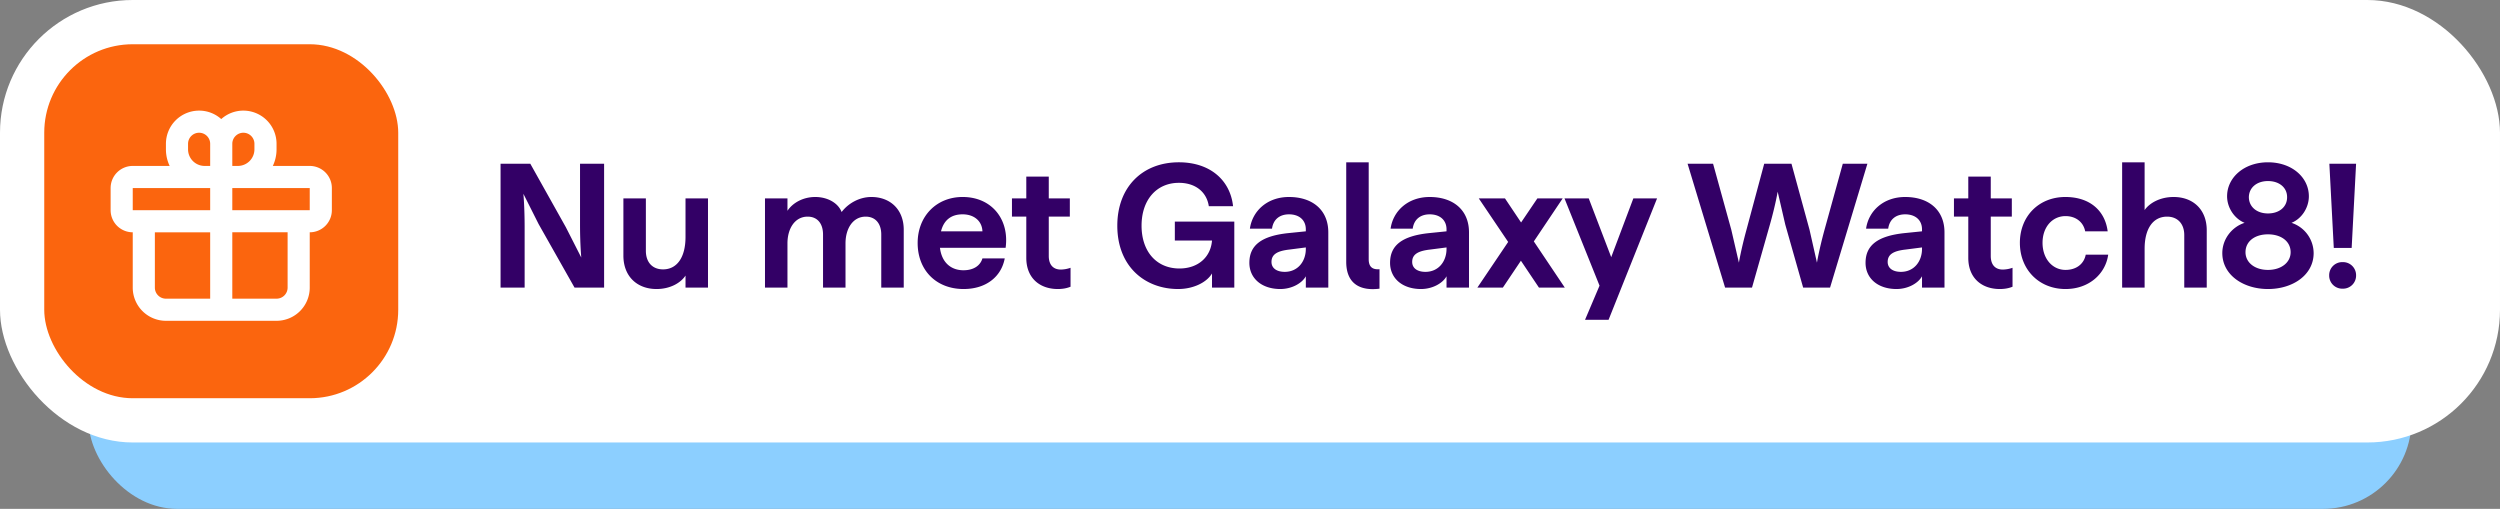
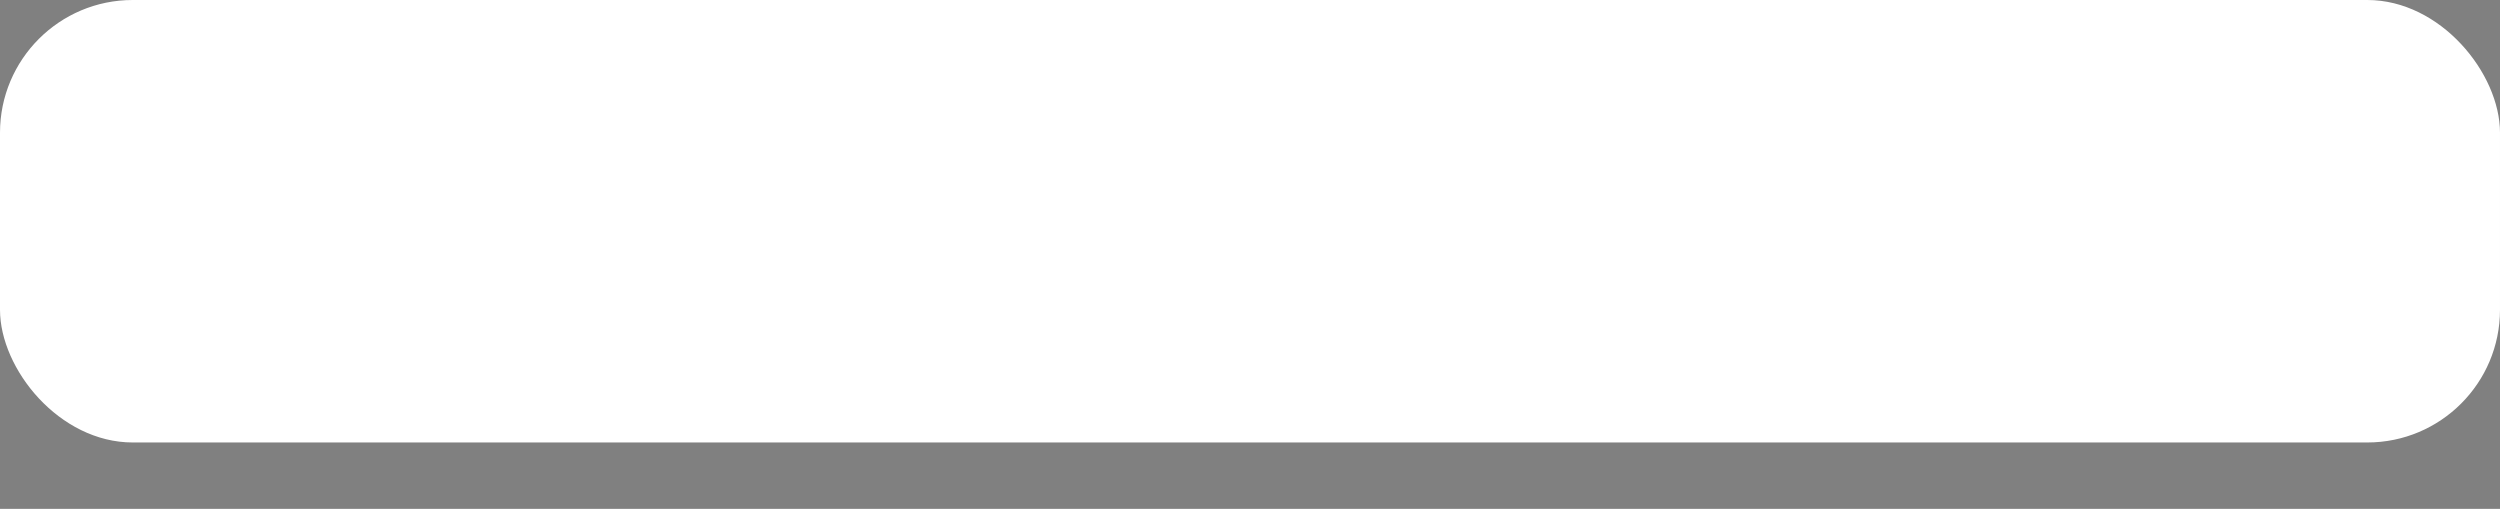
<svg xmlns="http://www.w3.org/2000/svg" width="226" height="46" fill="none">
  <rect width="100%" height="100%" fill="#808080" stroke="none" />
-   <rect x="8" y="6" width="210" height="40" rx="8" fill="#8ccfff" />
  <rect width="226" height="40" rx="12" fill="#fff" />
-   <rect x="4" y="4" width="32" height="32" rx="8" fill="#fb650e" />
-   <path fill-rule="evenodd" d="M15 13a3 3 0 0 1 3-3 2.99 2.99 0 0 1 2 .764A2.99 2.99 0 0 1 22 10a3 3 0 0 1 3 3v.5c0 .537-.121 1.045-.337 1.5H28a2 2 0 0 1 2 2v2a2 2 0 0 1-2 2v5a3 3 0 0 1-3 3H15a3 3 0 0 1-3-3v-5a2 2 0 0 1-2-2v-2a2 2 0 0 1 2-2h3.337c-.216-.455-.337-.963-.337-1.5V13zm6 4v2h7v-2h-7zm-2-2v-2a1 1 0 1 0-2 0v.5a1.5 1.5 0 0 0 1.5 1.5h.5zm0 2h-7v2h7v-2zm2.5-2a1.5 1.5 0 0 0 1.5-1.5V13a1 1 0 1 0-2 0v2h.5zm-.5 6h5v5a1 1 0 0 1-1 1h-4v-6zm-2 0v6h-4a1 1 0 0 1-1-1v-5h5z" fill="#fff" />
-   <path d="M45.251 26V14.8h2.688l3.216 5.744 1.392 2.736s-.112-1.184-.112-3.008V14.8h2.176V26h-2.672l-3.248-5.744-1.376-2.736s.112 1.184.112 3.008V26h-2.176zm14.096.128c-1.728 0-2.992-1.12-2.992-3.024v-5.168h2.032v4.736c0 1.056.608 1.68 1.552 1.68 1.264 0 2.032-1.088 2.032-2.928v-3.488h2.032V26h-2.032v-1.088c-.432.656-1.376 1.216-2.624 1.216zm19.423-8.32c1.712 0 2.928 1.136 2.928 2.96V26h-2.032v-4.8c0-.992-.528-1.616-1.408-1.616-1.152 0-1.824 1.072-1.824 2.416v4h-2.032v-4.8c0-.992-.512-1.616-1.392-1.616-1.152 0-1.824 1.072-1.824 2.416v4h-2.032v-8.064h2.032v1.12c.464-.704 1.392-1.248 2.512-1.248 1.136 0 2.08.56 2.384 1.36.608-.8 1.616-1.36 2.688-1.36zm8.346 8.32c-2.512 0-4.16-1.728-4.16-4.16s1.712-4.16 4.064-4.16c2.64 0 4.24 2.032 3.888 4.592h-5.936c.16 1.328.992 2.032 2.128 2.032.912 0 1.52-.416 1.712-1.072h2.016c-.304 1.648-1.68 2.768-3.712 2.768zm-2.048-5.216h3.744c-.032-.928-.752-1.536-1.792-1.536-1.024 0-1.696.512-1.952 1.536zm10.557 5.216c-1.632 0-2.848-.992-2.848-2.816v-3.728h-1.296v-1.648h1.296v-1.968h2.032v1.968h1.904v1.648h-1.904v3.552c0 .816.416 1.232 1.088 1.232a2.76 2.76 0 0 0 .88-.16v1.712c-.352.144-.736.208-1.152.208zm10.884 0c-3.008 0-5.504-2.032-5.504-5.728 0-3.456 2.24-5.728 5.568-5.728 2.8 0 4.64 1.6 4.896 3.968h-2.192c-.192-1.28-1.2-2.112-2.704-2.112-2.016 0-3.376 1.536-3.376 3.872 0 2.368 1.376 3.872 3.424 3.872 1.696 0 2.832-1.04 2.944-2.528h-3.36v-1.712h5.376V26h-2.016v-1.28c-.48.816-1.696 1.408-3.056 1.408zm9.234 0c-1.696 0-2.8-.976-2.8-2.368 0-1.584 1.088-2.432 3.536-2.688l1.568-.16v-.176c0-.848-.608-1.36-1.52-1.36-.848 0-1.424.464-1.536 1.296h-2c.224-1.6 1.568-2.864 3.536-2.864 2.08 0 3.552 1.136 3.552 3.2V26h-2.032v-1.024c-.352.64-1.28 1.152-2.304 1.152zm-.8-2.448c0 .56.464.896 1.2.896 1.168 0 1.904-.928 1.904-2.08v-.128l-1.488.192c-1.12.128-1.616.448-1.616 1.12zm9.764 2.416c-1.616.208-3.008-.336-3.008-2.432v-8.992h2.032v8.768c0 .752.416.944.976.896v1.76zm3.755.032c-1.696 0-2.8-.976-2.8-2.368 0-1.584 1.088-2.432 3.536-2.688l1.568-.16v-.176c0-.848-.608-1.36-1.52-1.36-.848 0-1.424.464-1.536 1.296h-2c.224-1.6 1.568-2.864 3.536-2.864 2.08 0 3.552 1.136 3.552 3.2V26h-2.032v-1.024c-.352.64-1.28 1.152-2.304 1.152zm-.8-2.448c0 .56.464.896 1.2.896 1.168 0 1.904-.928 1.904-2.08v-.128l-1.488.192c-1.12.128-1.616.448-1.616 1.12zm11.46 2.32l-1.632-2.432L135.858 26h-2.304l2.784-4.128-2.656-3.936h2.368l1.456 2.176 1.472-2.176h2.288l-2.608 3.888 2.8 4.176h-2.336zm4.164 2.912l1.312-3.088-3.168-7.888h2.192l2.032 5.312 2-5.312h2.144l-4.384 10.976h-2.128zM155.949 26l-3.392-11.2h2.304l1.648 5.968.688 2.976s.192-1.168.672-2.928l1.616-6.016h2.464l1.632 5.968.672 2.976s.192-1.168.672-2.928l1.664-6.016h2.224L165.437 26h-2.432l-1.616-5.696-.688-2.976s-.192 1.168-.688 2.928L158.381 26h-2.432zm15.497.128c-1.696 0-2.8-.976-2.8-2.368 0-1.584 1.088-2.432 3.536-2.688l1.568-.16v-.176c0-.848-.608-1.36-1.52-1.36-.848 0-1.424.464-1.536 1.296h-2c.224-1.6 1.568-2.864 3.536-2.864 2.08 0 3.552 1.136 3.552 3.2V26h-2.032v-1.024c-.352.64-1.28 1.152-2.304 1.152zm-.8-2.448c0 .56.464.896 1.2.896 1.168 0 1.904-.928 1.904-2.08v-.128l-1.488.192c-1.12.128-1.616.448-1.616 1.12zm10.135 2.448c-1.632 0-2.848-.992-2.848-2.816v-3.728h-1.296v-1.648h1.296v-1.968h2.032v1.968h1.904v1.648h-1.904v3.552c0 .816.416 1.232 1.088 1.232a2.76 2.76 0 0 0 .88-.16v1.712c-.352.144-.736.208-1.152.208zm5.944 0c-2.4 0-4.128-1.76-4.128-4.176 0-2.4 1.712-4.144 4.112-4.144 2.192 0 3.584 1.216 3.824 3.104h-2.032c-.16-.832-.848-1.376-1.776-1.376-1.184 0-2.08.976-2.08 2.416s.896 2.448 2.08 2.448c.96 0 1.664-.528 1.824-1.376h2.032c-.24 1.728-1.728 3.104-3.856 3.104zm5.116-.128V14.672h2.032v4.32c.416-.608 1.36-1.184 2.624-1.184 1.744 0 2.992 1.12 2.992 3.008V26h-2.032v-4.752c0-1.04-.624-1.664-1.552-1.664-1.264 0-2.032 1.072-2.032 2.912V26h-2.032zm13.184.128c-2.24 0-4.128-1.28-4.128-3.248 0-1.264.864-2.368 2.016-2.736-.912-.368-1.584-1.36-1.584-2.4 0-1.696 1.536-3.072 3.696-3.072 2.176 0 3.696 1.376 3.696 3.072 0 1.04-.656 2.032-1.568 2.4a2.9 2.9 0 0 1 2 2.736c0 1.968-1.872 3.248-4.128 3.248zm-2.032-3.328c0 .928.832 1.6 2.032 1.6s2.048-.672 2.048-1.6c0-.976-.848-1.616-2.048-1.616s-2.032.64-2.032 1.616zm.304-4.96c.016.864.72 1.456 1.728 1.456 1.024 0 1.728-.592 1.728-1.456.016-.864-.688-1.472-1.728-1.472-1.024 0-1.728.608-1.728 1.472zm7.677 4.576l-.4-7.616h2.416l-.4 7.616h-1.616zm-.416 2.48a1.18 1.18 0 0 1 1.216-1.2 1.18 1.18 0 0 1 1.216 1.2 1.18 1.18 0 0 1-1.216 1.2 1.18 1.18 0 0 1-1.216-1.2z" fill="#306" />
</svg>